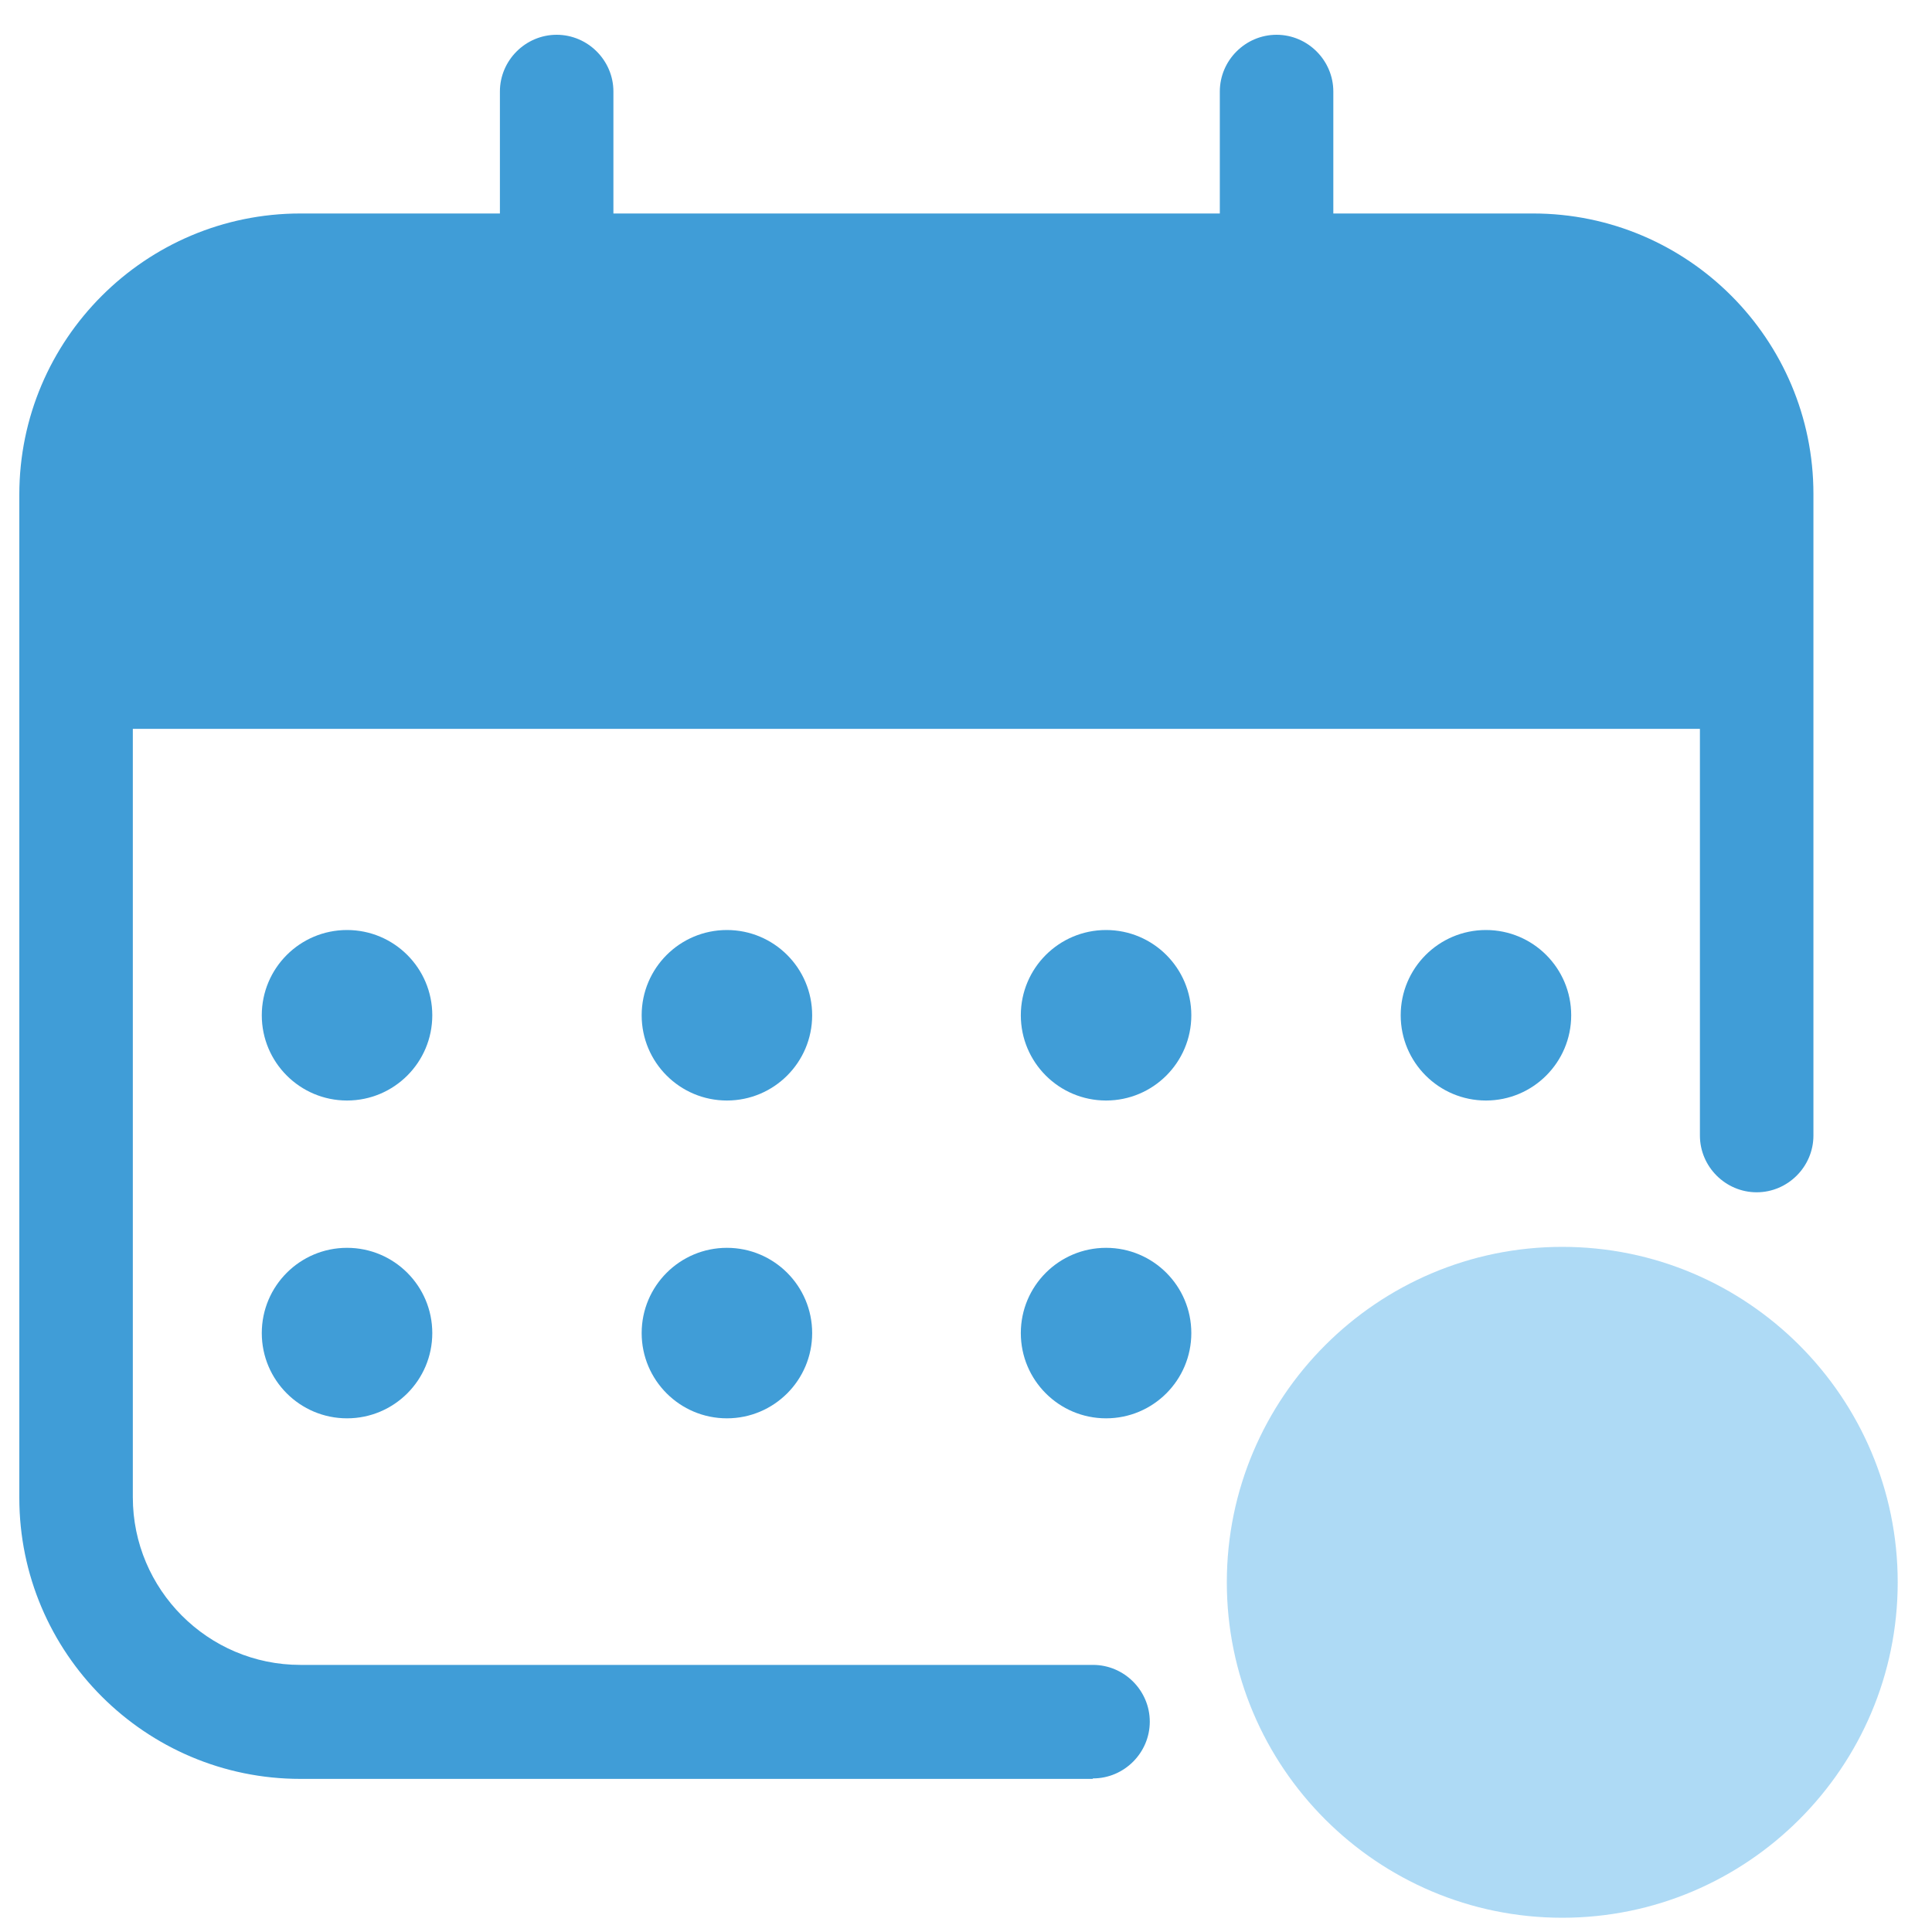
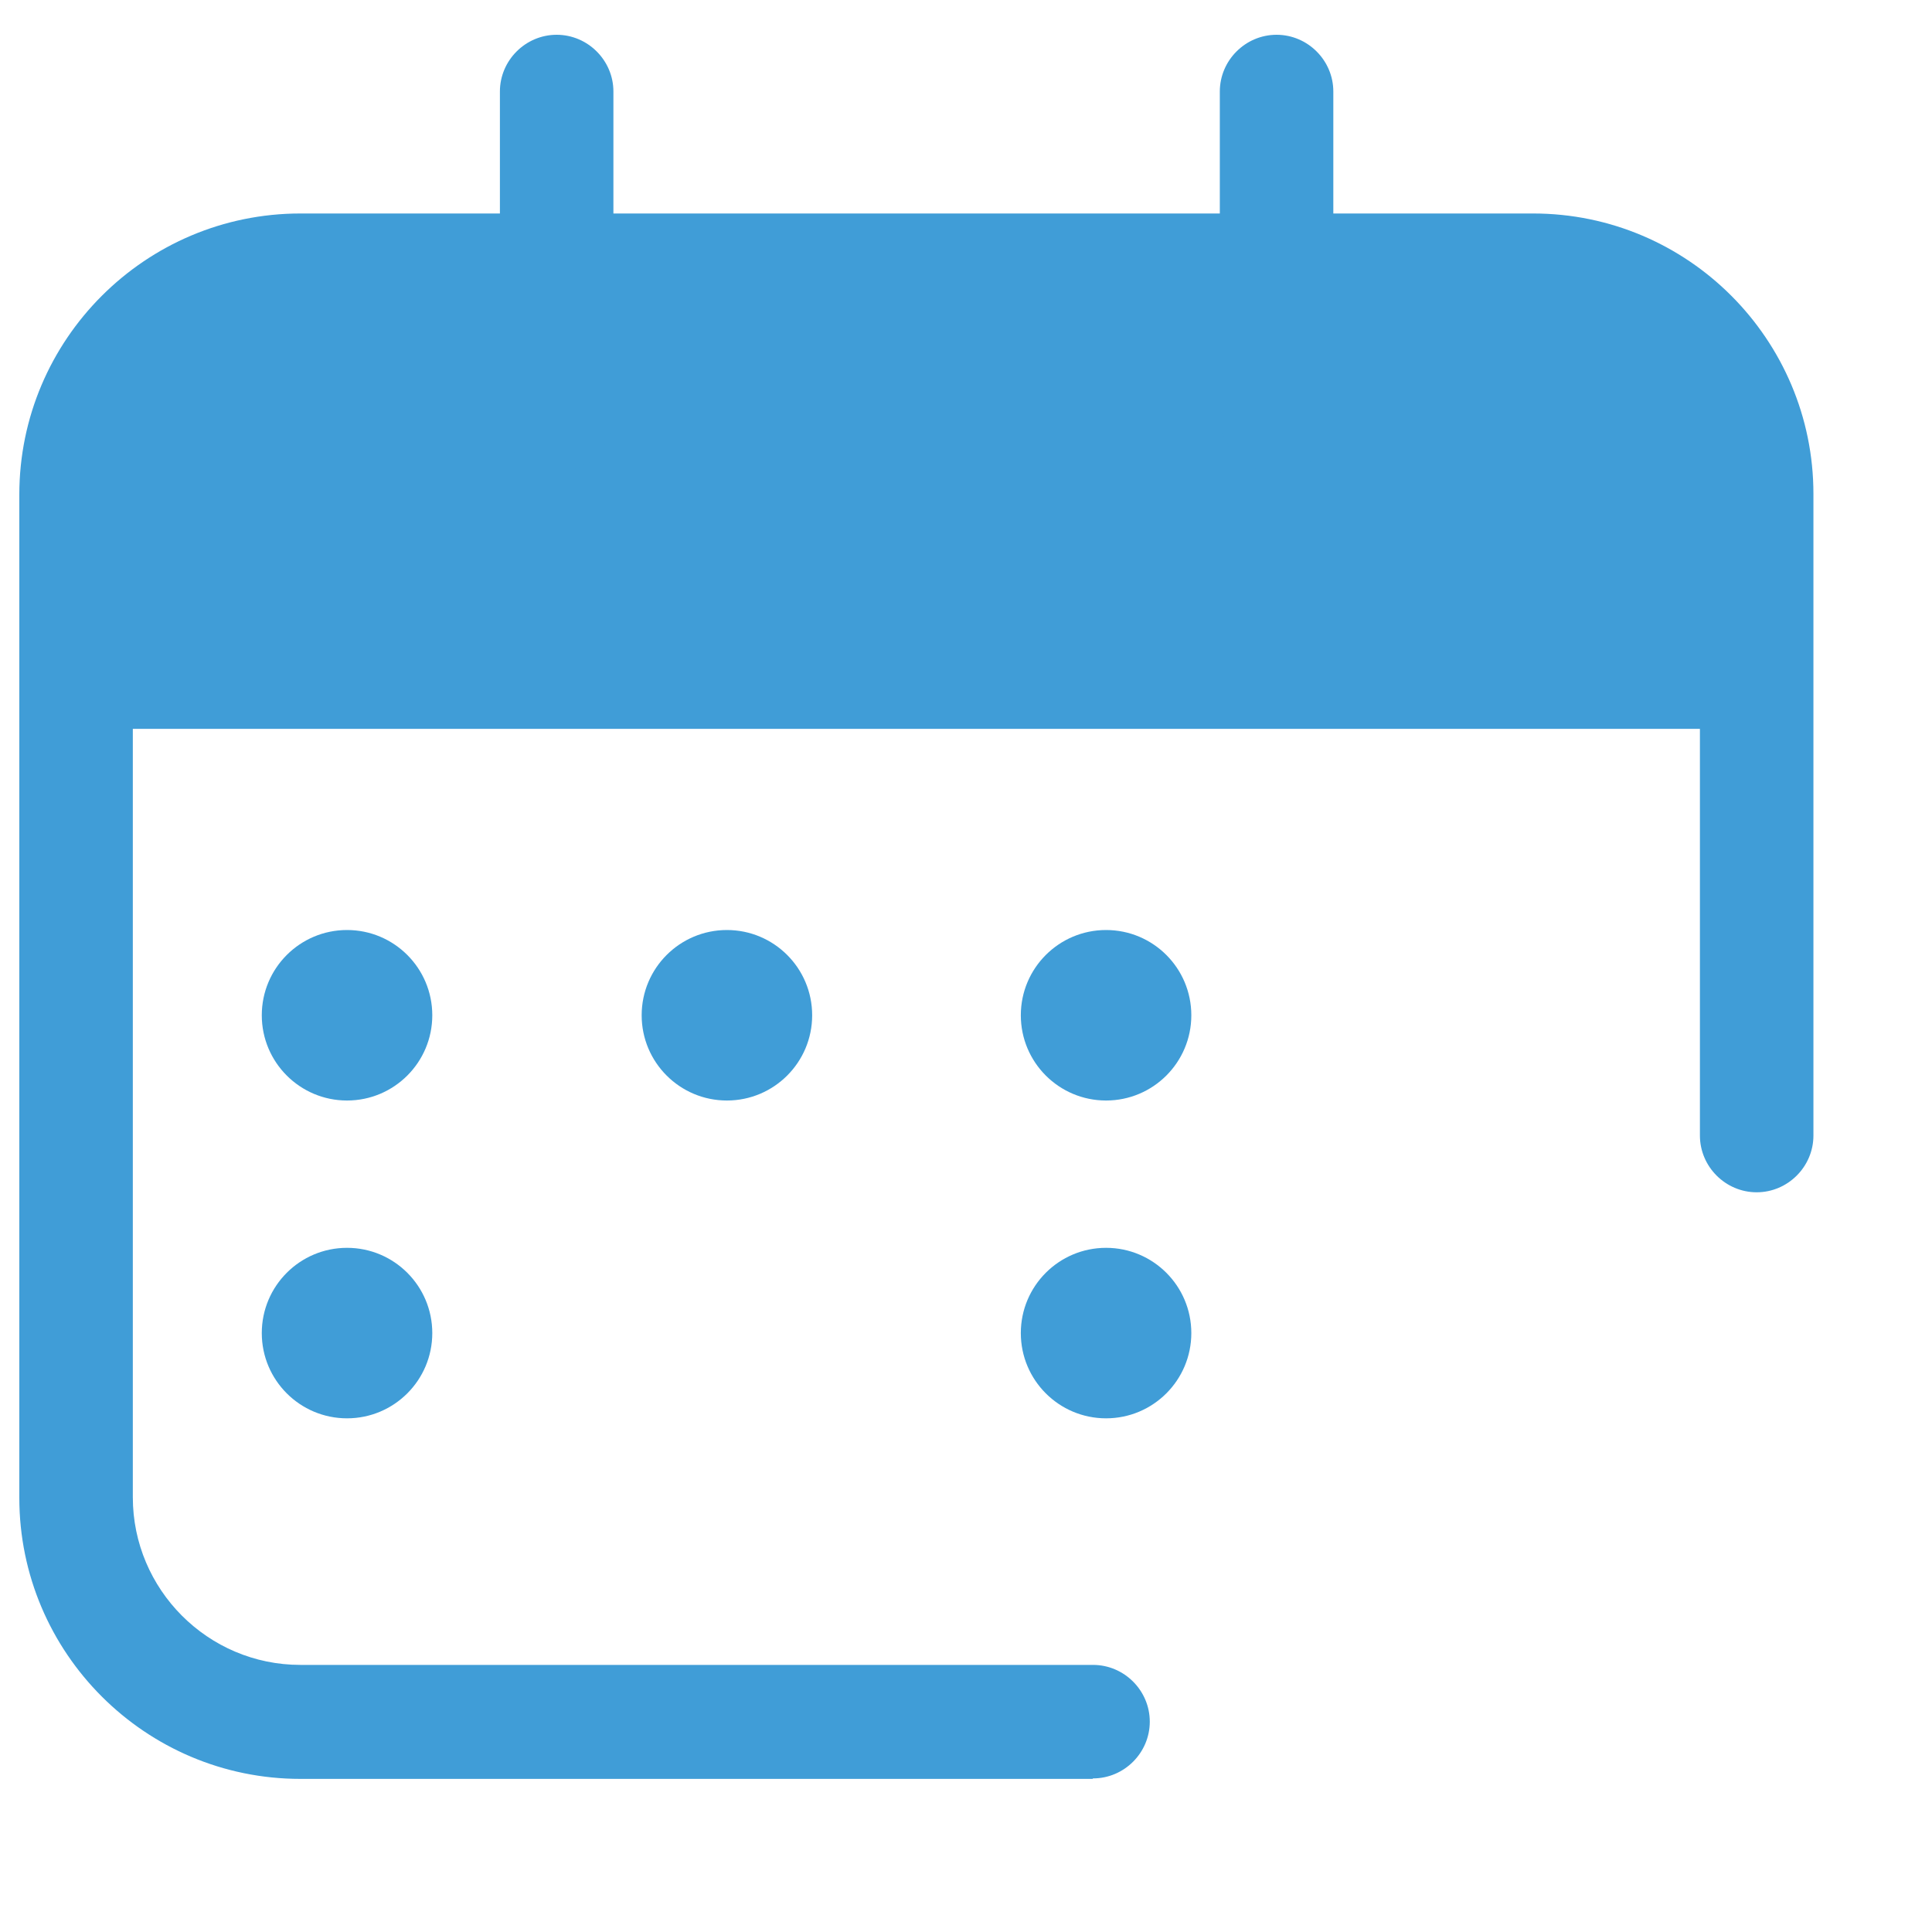
<svg xmlns="http://www.w3.org/2000/svg" version="1.1" id="Layer_1" x="0px" y="0px" viewBox="0 0 80 80" style="enable-background:new 0 0 80 80;" xml:space="preserve">
  <style type="text/css">
	.st0{fill:#409DD7;}
	.st1{fill:#AEDAF5;}
</style>
  <g id="Layer_1-2">
    <g>
      <g>
        <path class="st0" d="M45.24,73.66h-32.8c-6.42,0-11.64-5.22-11.64-11.64V20.48c0-6.42,5.22-11.64,11.64-11.64h51.04     c6.42,0,11.61,5.22,11.61,11.61v26.57c0,1.29-1.06,2.35-2.35,2.35s-2.35-1.06-2.35-2.35V20.45c0-3.81-3.1-6.91-6.91-6.91H12.44     c-3.81,0-6.94,3.1-6.94,6.91V62c0,3.81,3.1,6.94,6.94,6.94h32.82c1.29,0,2.35,1.06,2.35,2.35s-1.06,2.35-2.35,2.35L45.24,73.66z" />
        <path class="st0" d="M72.74,30.19V19.37c0-4.54-3.67-8.2-8.2-8.2H11.36c-4.54,0-8.2,3.67-8.2,8.2v10.81H72.74z" />
        <g>
          <path class="st0" d="M23.05,19.56c-1.29,0-2.35-1.06-2.35-2.35V3.79c0-1.29,1.06-2.35,2.35-2.35c1.29,0,2.35,1.06,2.35,2.35      v13.42C25.4,18.5,24.34,19.56,23.05,19.56z" />
          <path class="st0" d="M52.86,19.56c-1.29,0-2.35-1.06-2.35-2.35V3.79c0-1.29,1.06-2.35,2.35-2.35s2.35,1.06,2.35,2.35v13.42      C55.21,18.5,54.15,19.56,52.86,19.56z" />
        </g>
      </g>
      <g>
        <g>
          <circle class="st0" cx="14.37" cy="42.04" r="3.53" />
          <circle class="st0" cx="30.1" cy="42.04" r="3.53" />
          <circle class="st0" cx="45.8" cy="42.04" r="3.53" />
-           <circle class="st0" cx="61.53" cy="42.04" r="3.53" />
        </g>
        <g>
          <circle class="st0" cx="14.37" cy="55.2" r="3.53" />
-           <circle class="st0" cx="30.1" cy="55.2" r="3.53" />
          <circle class="st0" cx="45.8" cy="55.2" r="3.53" />
        </g>
      </g>
-       <path class="st1" d="M78.58,65.52c0,7.66-6.23,13.89-13.89,13.89s-13.89-6.23-13.89-13.89s6.23-13.89,13.89-13.89    S78.58,57.86,78.58,65.52z" />
    </g>
  </g>
</svg>